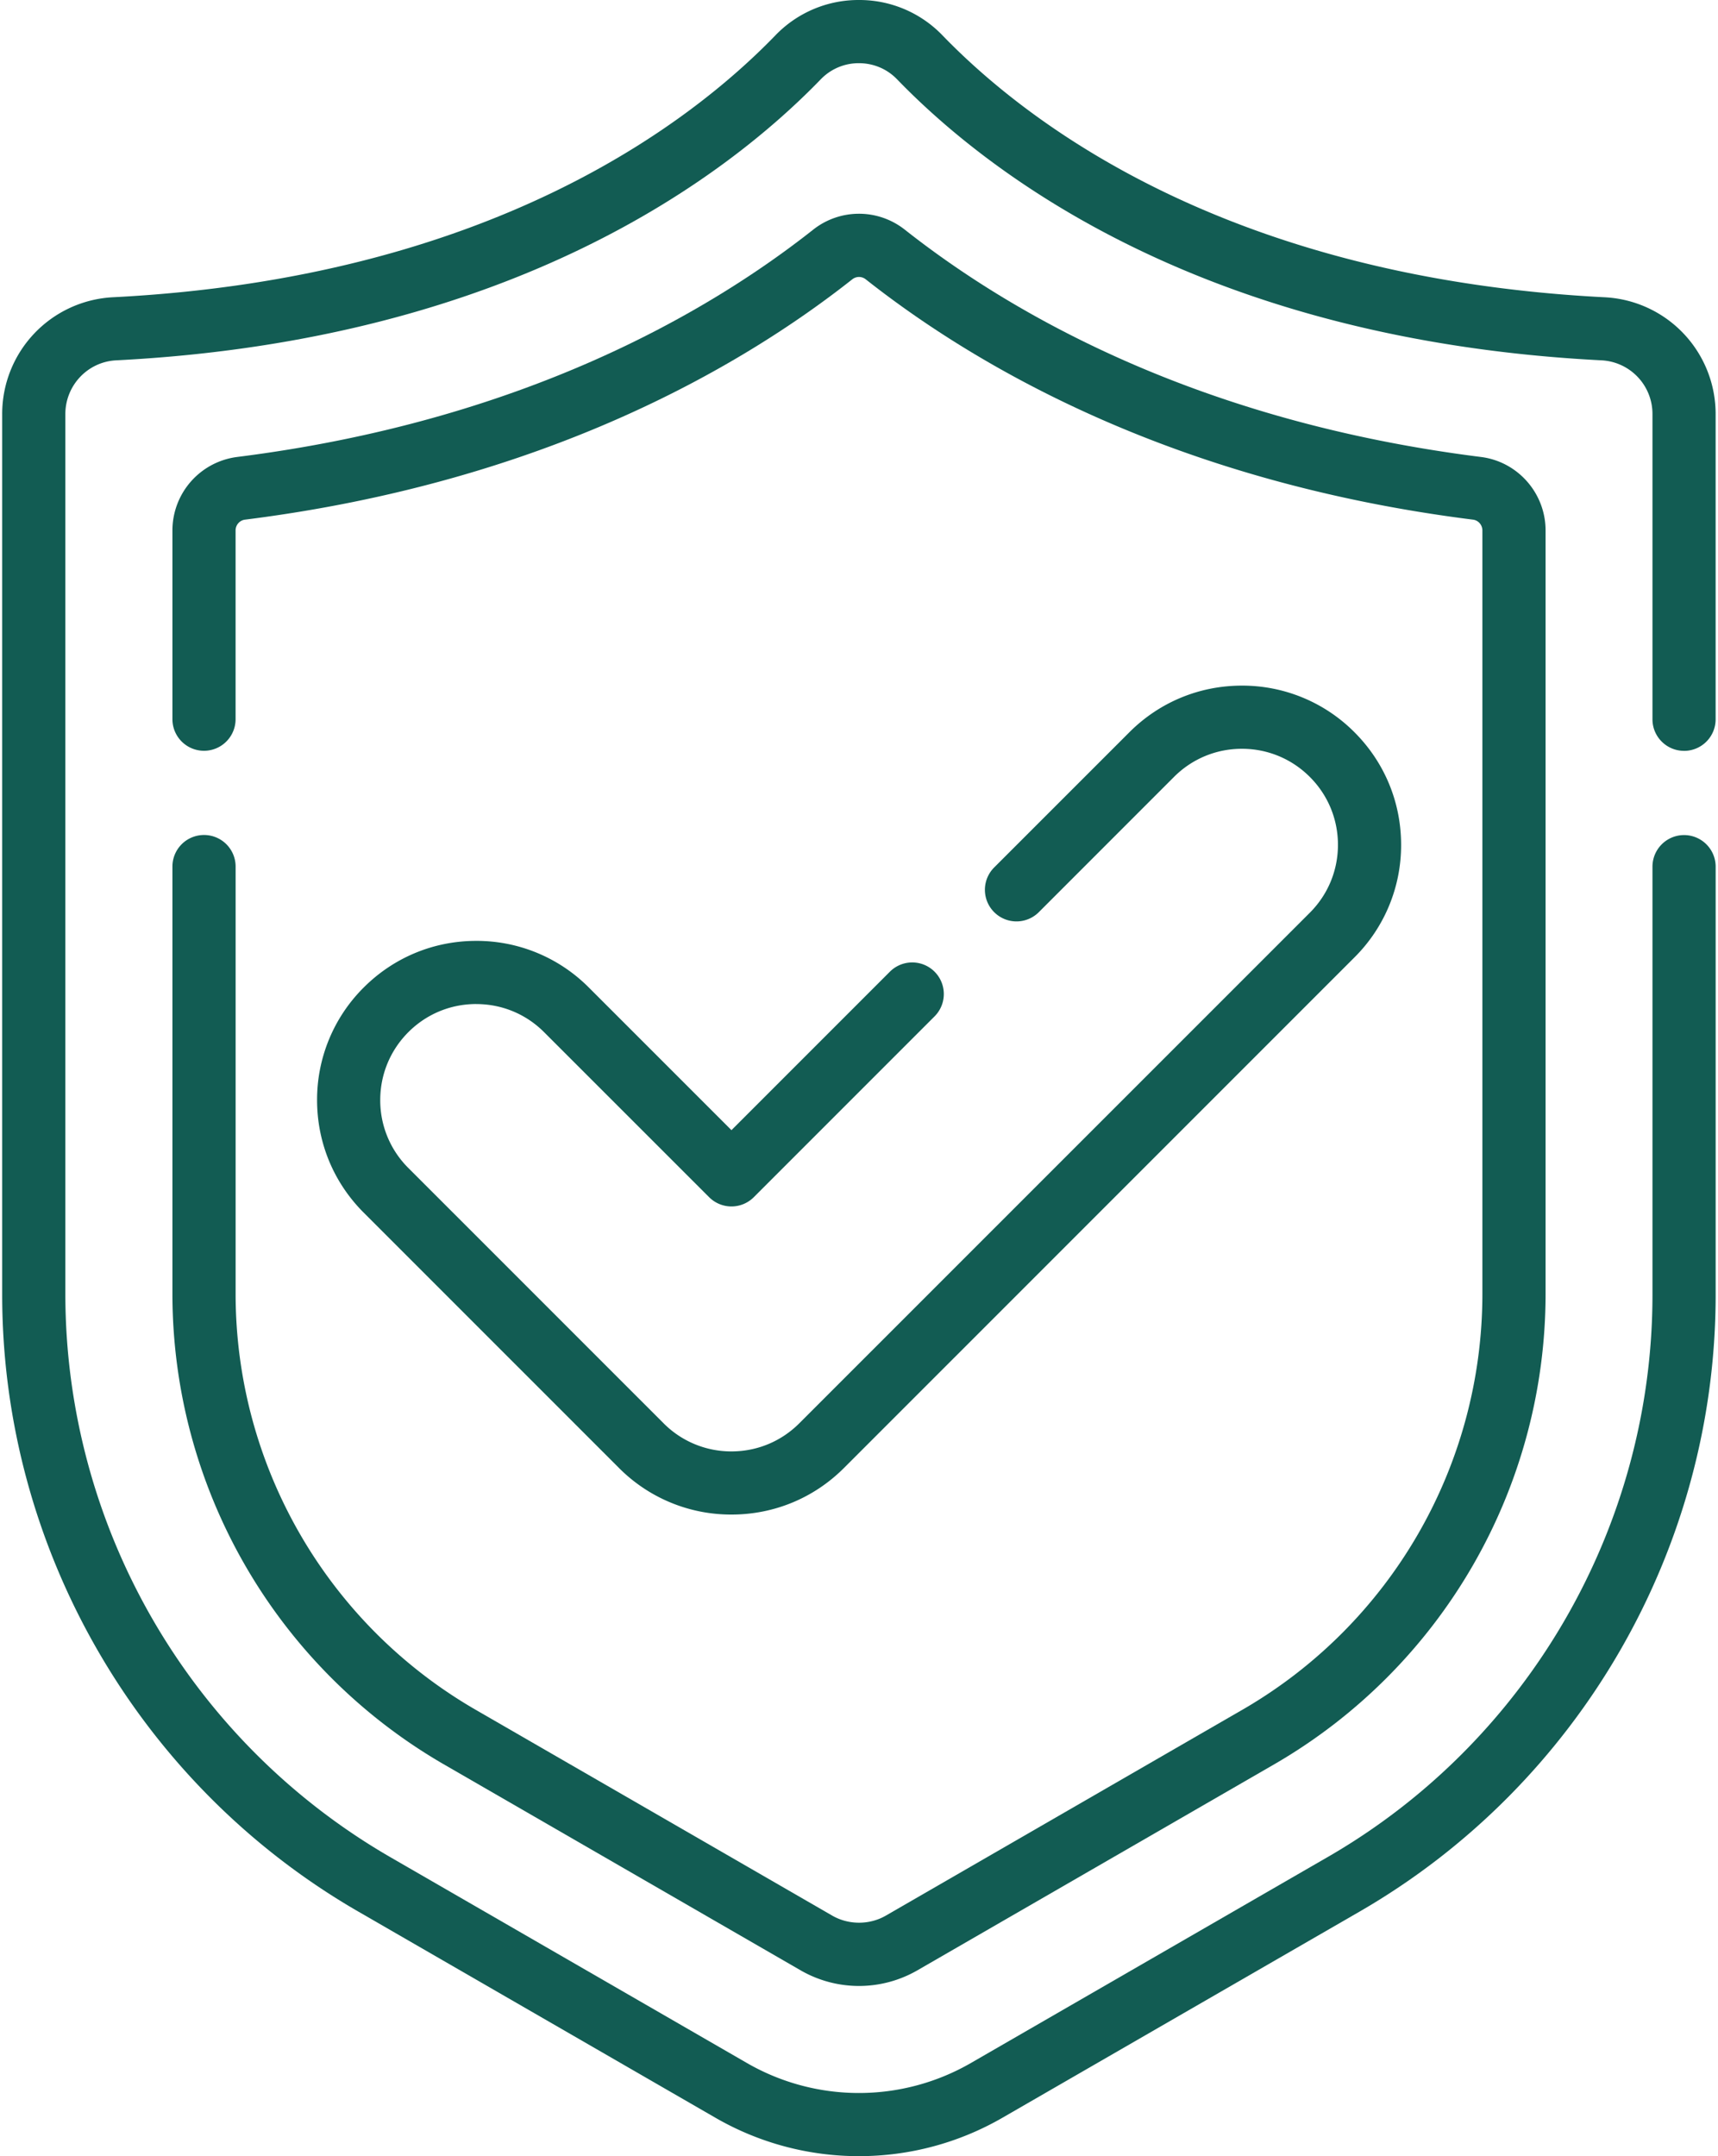
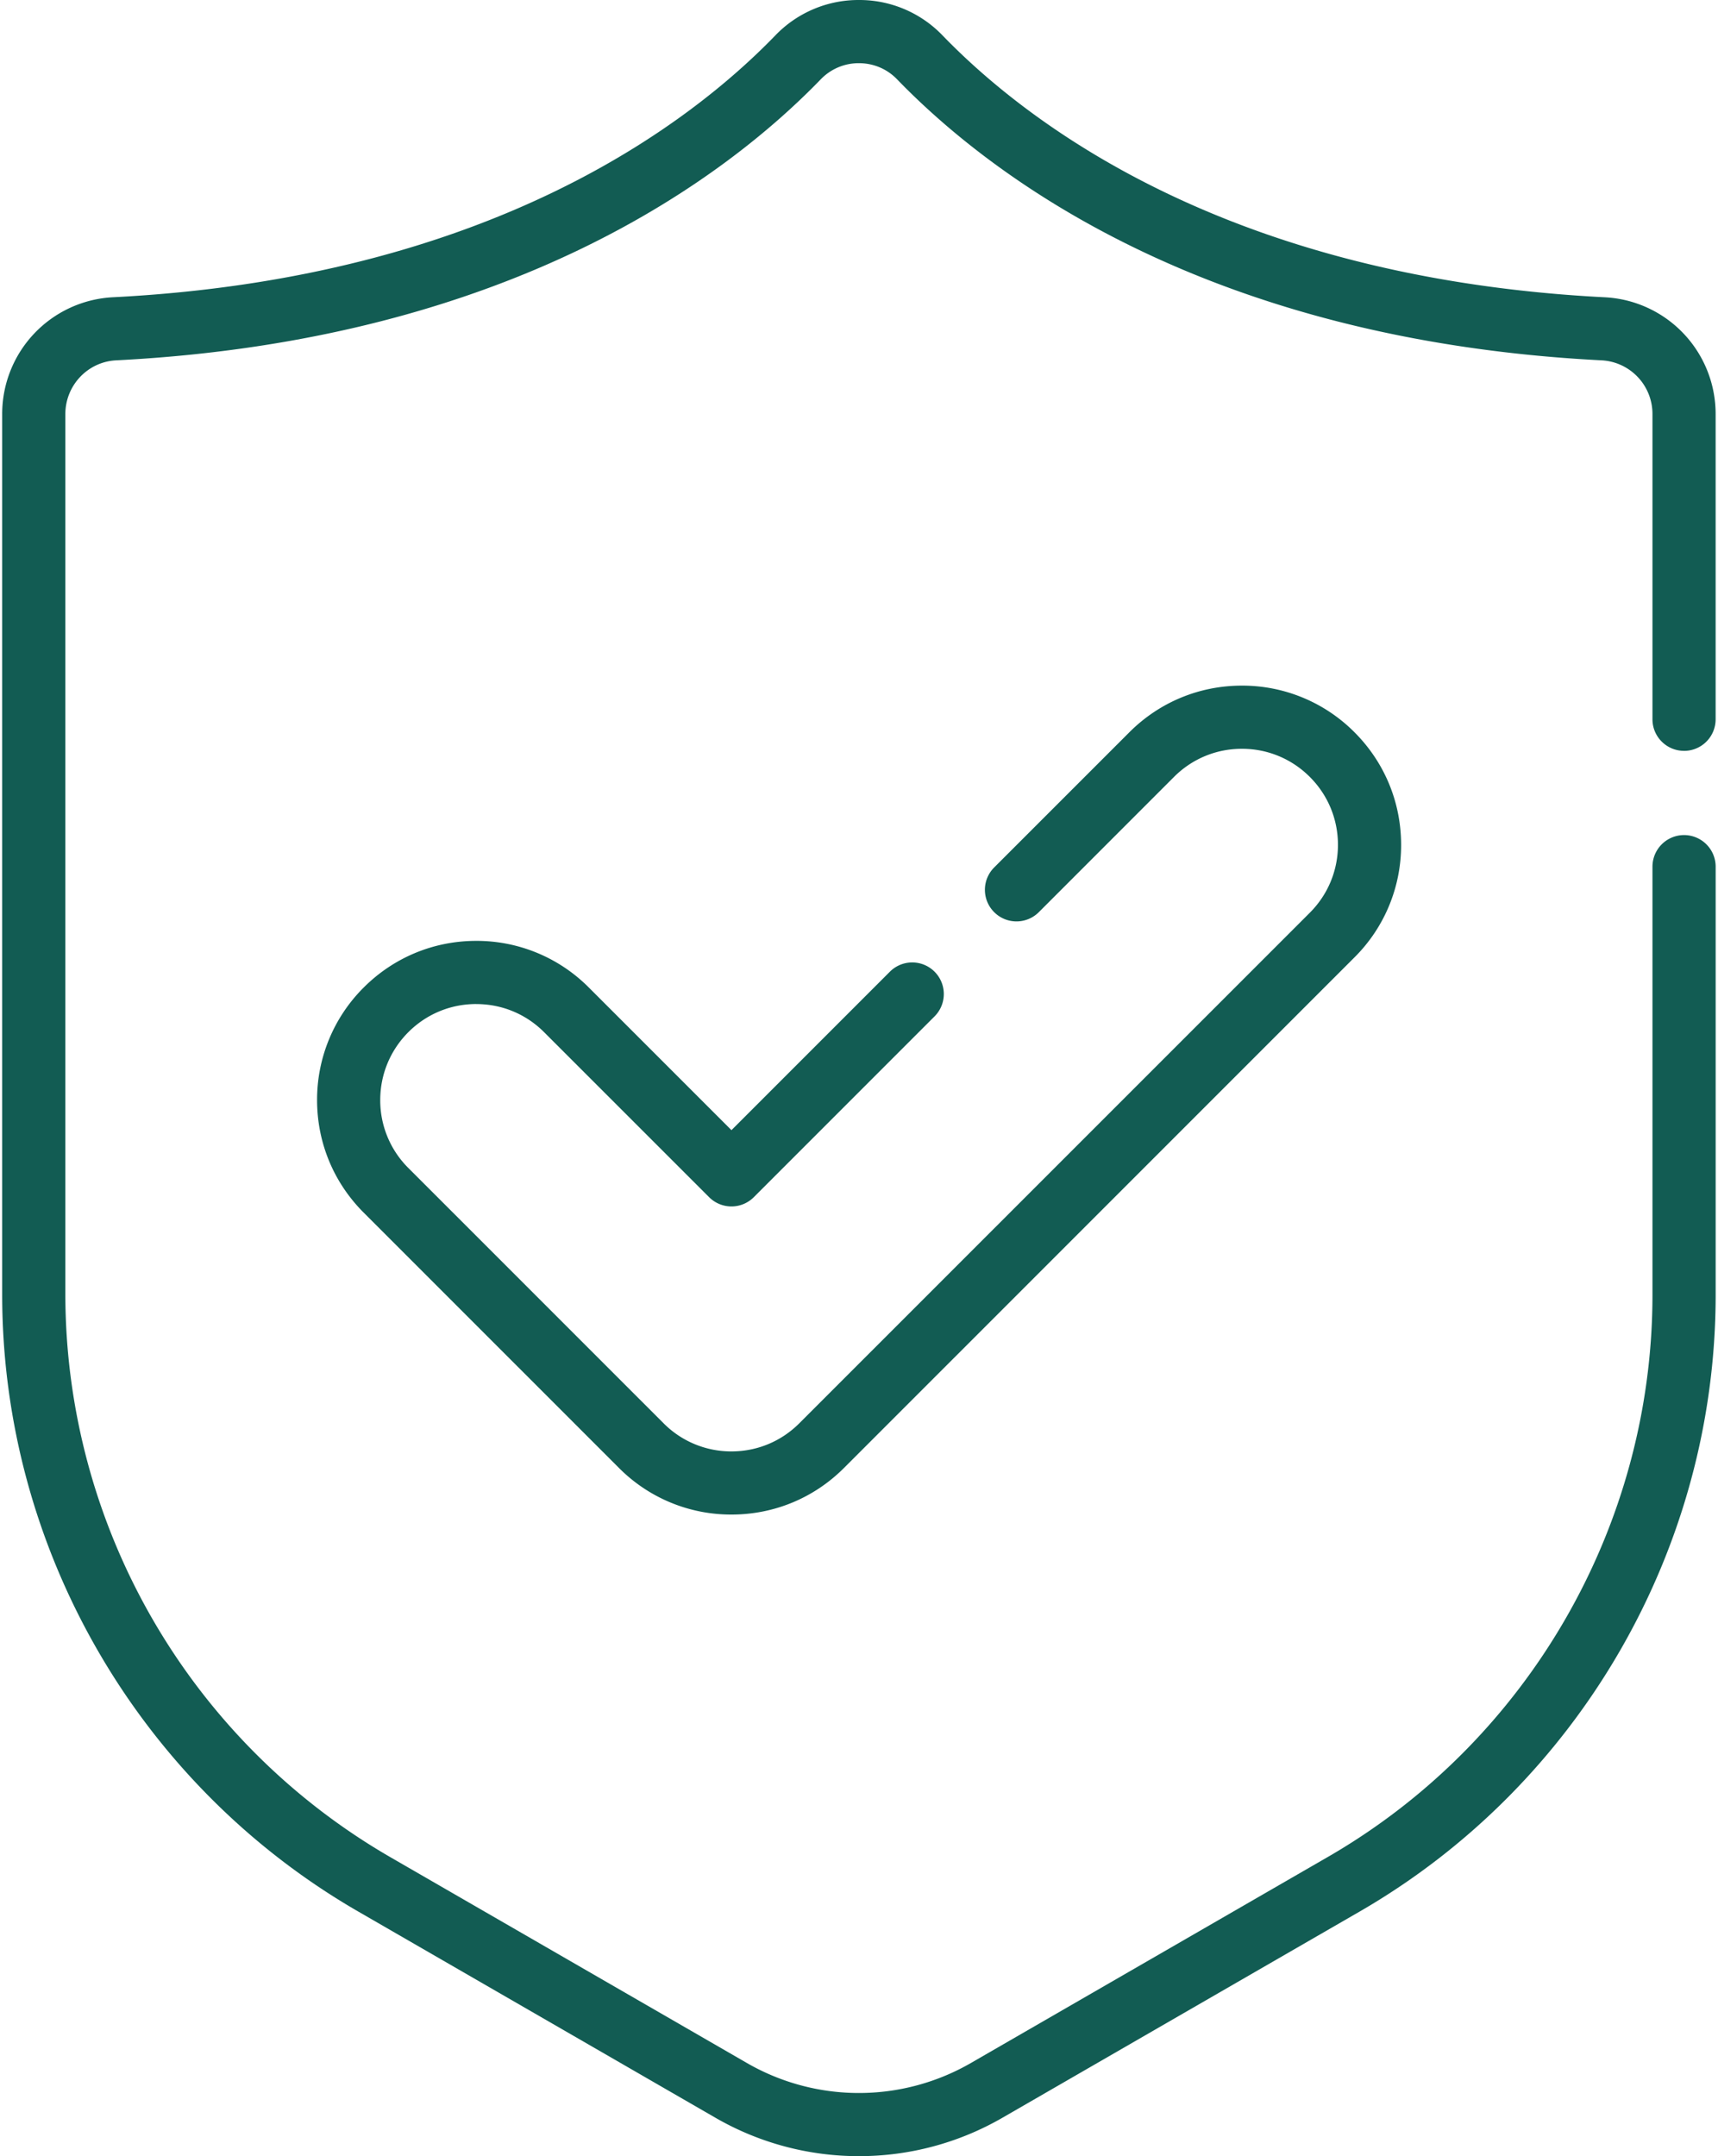
<svg xmlns="http://www.w3.org/2000/svg" width="55" height="69" viewBox="0 0 55 69">
  <g>
    <g>
      <g>
        <path fill="#125c53" d="M53.913 24.028a1.01 1.01 0 0 0 1.011-1.011v-9.764a3.739 3.739 0 0 0-3.543-3.74C39.39 8.901 32.946 4 30.172 1.131A3.69 3.69 0 0 0 27.497 0a3.69 3.69 0 0 0-2.674 1.132C22.048 4 15.604 8.902 3.613 9.512A3.738 3.738 0 0 0 .07 13.253v28.18c0 8.116 4.368 15.678 11.4 19.737l11.437 6.6a9.176 9.176 0 0 0 4.59 1.227 9.176 9.176 0 0 0 4.59-1.226l11.439-6.6c7.03-4.06 11.399-11.622 11.399-19.738V27.734a1.01 1.01 0 0 0-2.023 0v13.699c0 7.396-3.98 14.288-10.388 17.987l-11.438 6.6a7.177 7.177 0 0 1-7.158 0l-11.438-6.6A20.827 20.827 0 0 1 2.092 41.433v-28.18c0-.919.714-1.675 1.625-1.722 12.683-.646 19.578-5.912 22.56-8.994a1.684 1.684 0 0 1 1.22-.515c.466 0 .9.183 1.221.515 2.982 3.082 9.877 8.348 22.56 8.994a1.718 1.718 0 0 1 1.624 1.722v9.764c0 .558.453 1.01 1.011 1.01z" />
      </g>
      <g>
-         <path fill="#125c53" d="M6.531 26.72a1.01 1.01 0 0 0-1.011 1.01v13.7a17.396 17.396 0 0 0 8.675 15.021l11.438 6.601a3.743 3.743 0 0 0 3.734 0l11.438-6.601a17.395 17.395 0 0 0 8.675-15.022V16.975c0-1.193-.891-2.205-2.071-2.352-9.069-1.14-15.034-4.584-18.443-7.274a2.366 2.366 0 0 0-2.934.001c-3.407 2.689-9.373 6.133-18.44 7.273a2.372 2.372 0 0 0-2.072 2.352v6.039a1.01 1.01 0 0 0 2.022 0v-6.04c0-.175.13-.324.302-.345 9.53-1.199 15.832-4.844 19.44-7.69.127-.101.304-.101.43-.002 3.61 2.848 9.913 6.493 19.443 7.692.171.021.3.17.3.346v24.454A15.368 15.368 0 0 1 39.795 54.7l-11.438 6.601c-.522.301-1.19.3-1.712 0l-11.438-6.6a15.369 15.369 0 0 1-7.664-13.272V27.73a1.01 1.01 0 0 0-1.011-1.01z" />
-       </g>
+         </g>
      <g>
        <path fill="#125c53" d="M15.246 32.13c.821 0 1.593.319 2.173.9l5.283 5.28a1.011 1.011 0 0 0 1.43 0l5.787-5.786a1.01 1.01 0 1 0-1.43-1.43l-5.072 5.071L18.85 31.6a5.062 5.062 0 0 0-3.603-1.492c-1.361 0-2.64.53-3.603 1.492a5.062 5.062 0 0 0-1.493 3.603c0 1.361.53 2.64 1.493 3.602l8.17 8.168a5.06 5.06 0 0 0 3.604 1.493c1.362 0 2.642-.53 3.603-1.493l16.34-16.336a5.058 5.058 0 0 0 1.494-3.602c0-1.361-.53-2.64-1.493-3.603a5.063 5.063 0 0 0-3.603-1.492c-1.362 0-2.641.53-3.603 1.492l-4.329 4.327a1.01 1.01 0 1 0 1.43 1.43l4.328-4.328c.58-.58 1.352-.9 2.174-.9.82 0 1.593.32 2.173.9.581.58.901 1.353.901 2.174 0 .82-.32 1.592-.901 2.173L25.589 45.545c-.58.58-1.35.9-2.172.9a3.05 3.05 0 0 1-2.174-.901l-8.17-8.168a3.05 3.05 0 0 1-.9-2.173c0-.821.32-1.593.9-2.174.58-.58 1.352-.9 2.173-.9z" />
      </g>
    </g>
  </g>
</svg>